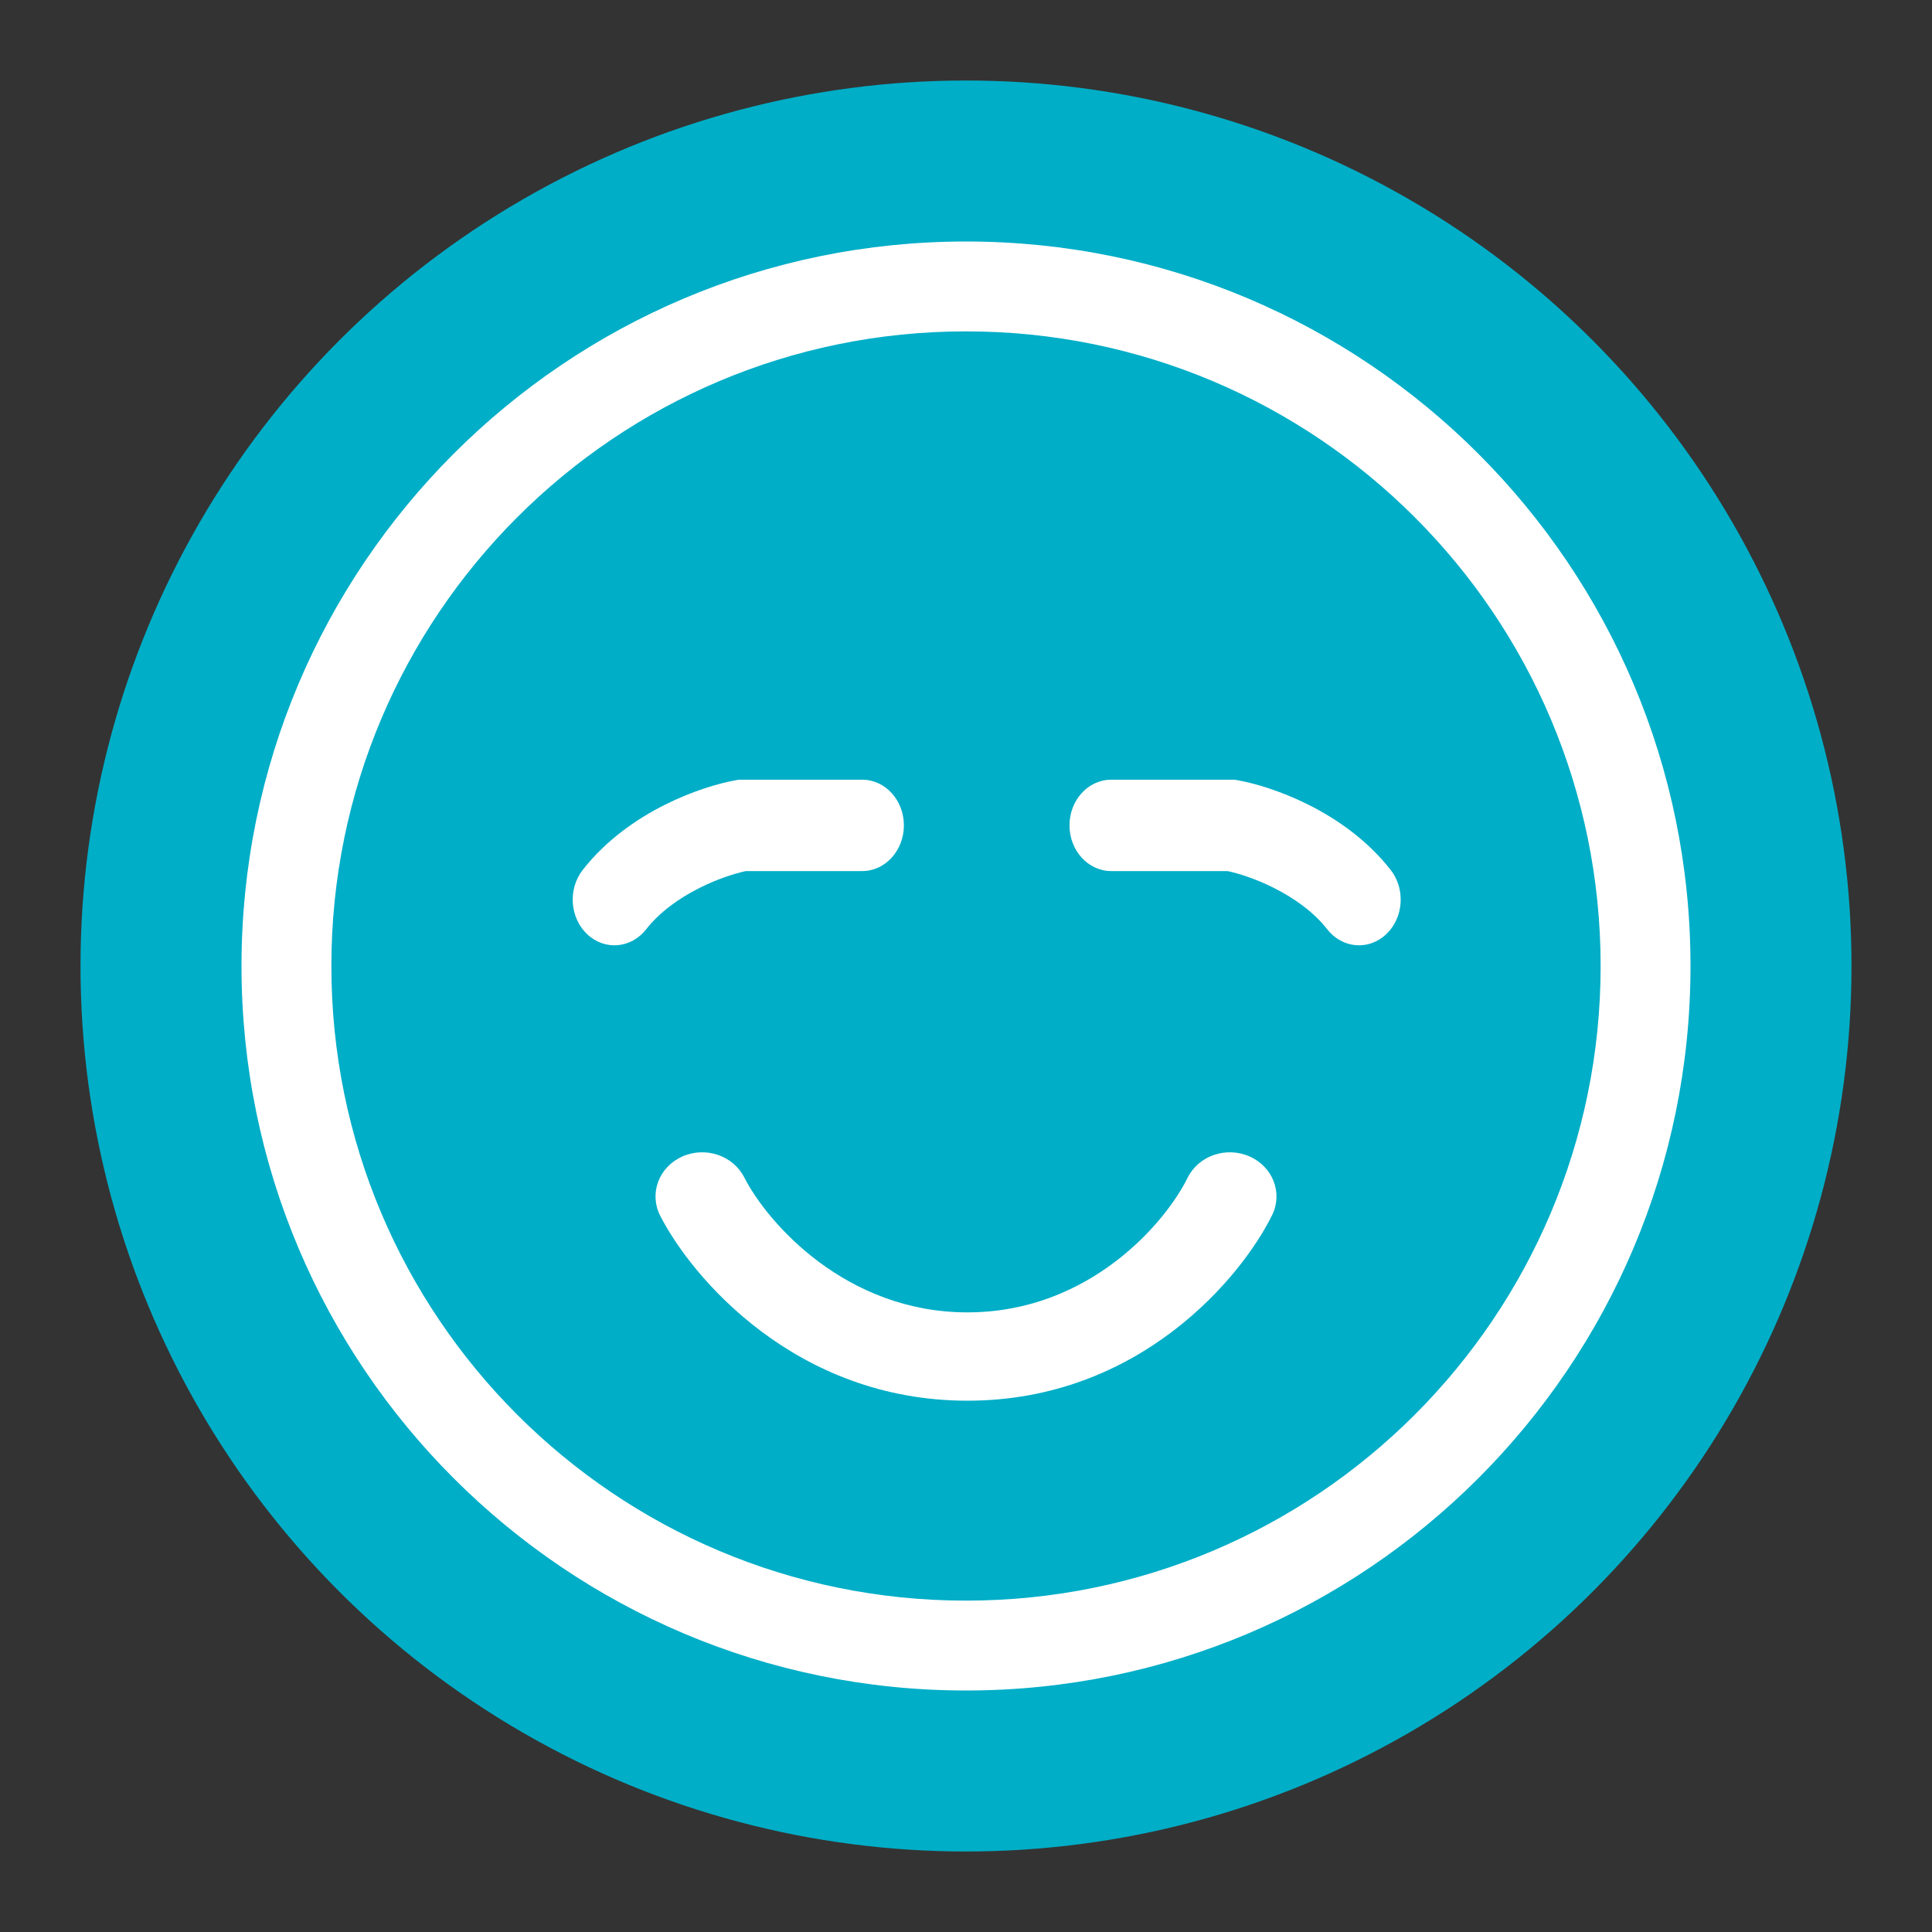
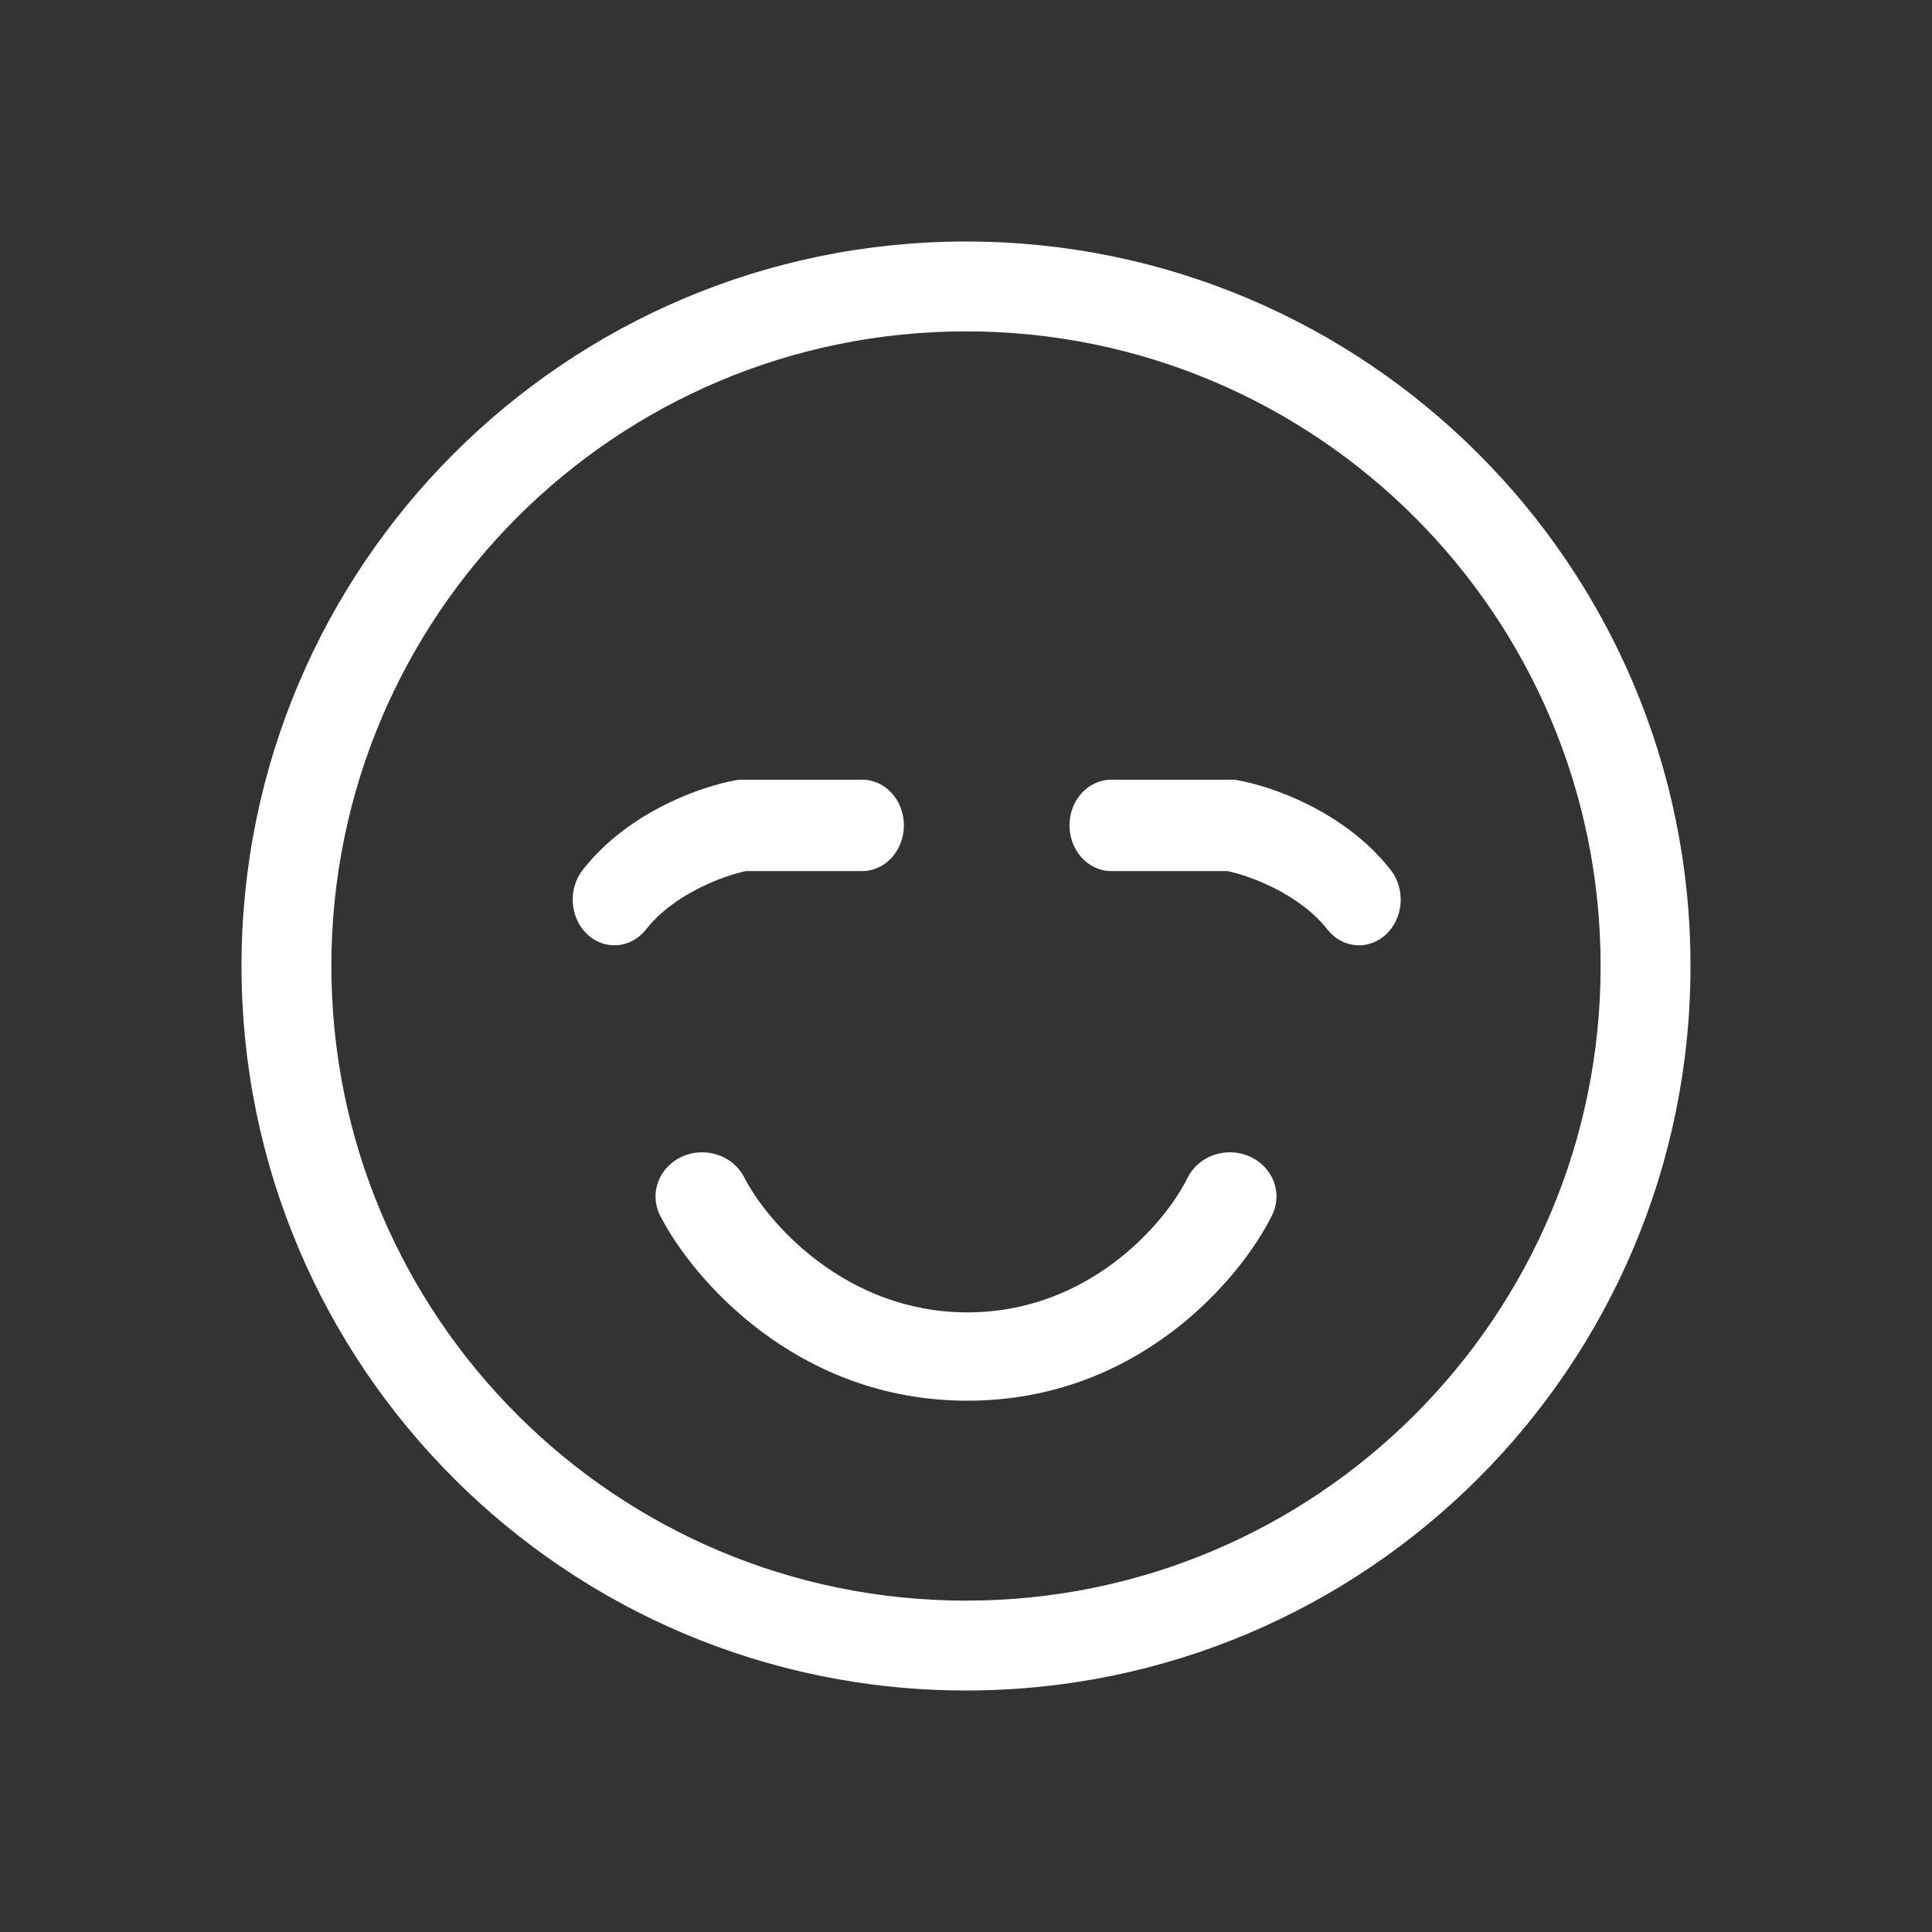
<svg xmlns="http://www.w3.org/2000/svg" width="60" height="60" viewBox="0 0 60 60" fill="none">
  <rect x="0" y="0" width="60" height="60" fill="#333333" stroke="none" />
-   <circle cx="30" cy="30" r="27.5" fill="#00AEC7" />
  <path fill-rule="evenodd" clip-rule="evenodd" d="M30.045 40.757C26.264 40.757 23.831 37.973 23.111 36.561C22.763 35.879 21.897 35.593 21.176 35.922C20.456 36.252 20.154 37.072 20.502 37.754C21.472 39.656 24.701 43.5 30.045 43.5C35.398 43.5 38.568 39.647 39.507 37.736C39.845 37.05 39.531 36.234 38.805 35.914C38.08 35.594 37.218 35.892 36.881 36.579C36.19 37.982 33.819 40.757 30.045 40.757Z" fill="white" />
  <path fill-rule="evenodd" clip-rule="evenodd" d="M38.34 24.214H34.51C33.794 24.214 33.214 24.849 33.214 25.633C33.214 26.416 33.794 27.052 34.51 27.052H38.122C38.443 27.12 38.98 27.283 39.557 27.573C40.197 27.893 40.8 28.326 41.22 28.862C41.686 29.457 42.504 29.526 43.047 29.016C43.591 28.506 43.654 27.61 43.188 27.015C42.442 26.062 41.479 25.415 40.636 24.992C39.789 24.568 38.977 24.327 38.442 24.232L38.34 24.214Z" fill="white" />
  <path fill-rule="evenodd" clip-rule="evenodd" d="M22.946 24.214H26.776C27.491 24.214 28.071 24.849 28.071 25.633C28.071 26.416 27.491 27.052 26.776 27.052H23.164C22.843 27.12 22.306 27.283 21.729 27.573C21.089 27.893 20.485 28.326 20.065 28.862C19.6 29.457 18.782 29.526 18.238 29.016C17.695 28.506 17.632 27.61 18.098 27.015C18.844 26.062 19.806 25.415 20.65 24.992C21.496 24.568 22.309 24.327 22.844 24.232L22.946 24.214Z" fill="white" />
  <path fill-rule="evenodd" clip-rule="evenodd" d="M30 49.709C40.885 49.709 49.709 40.885 49.709 30C49.709 19.115 40.885 10.291 30 10.291C19.115 10.291 10.291 19.115 10.291 30C10.291 40.885 19.115 49.709 30 49.709ZM30 52.5C42.426 52.5 52.5 42.426 52.5 30C52.5 17.574 42.426 7.5 30 7.5C17.574 7.5 7.5 17.574 7.5 30C7.5 42.426 17.574 52.5 30 52.5Z" fill="white" />
</svg>